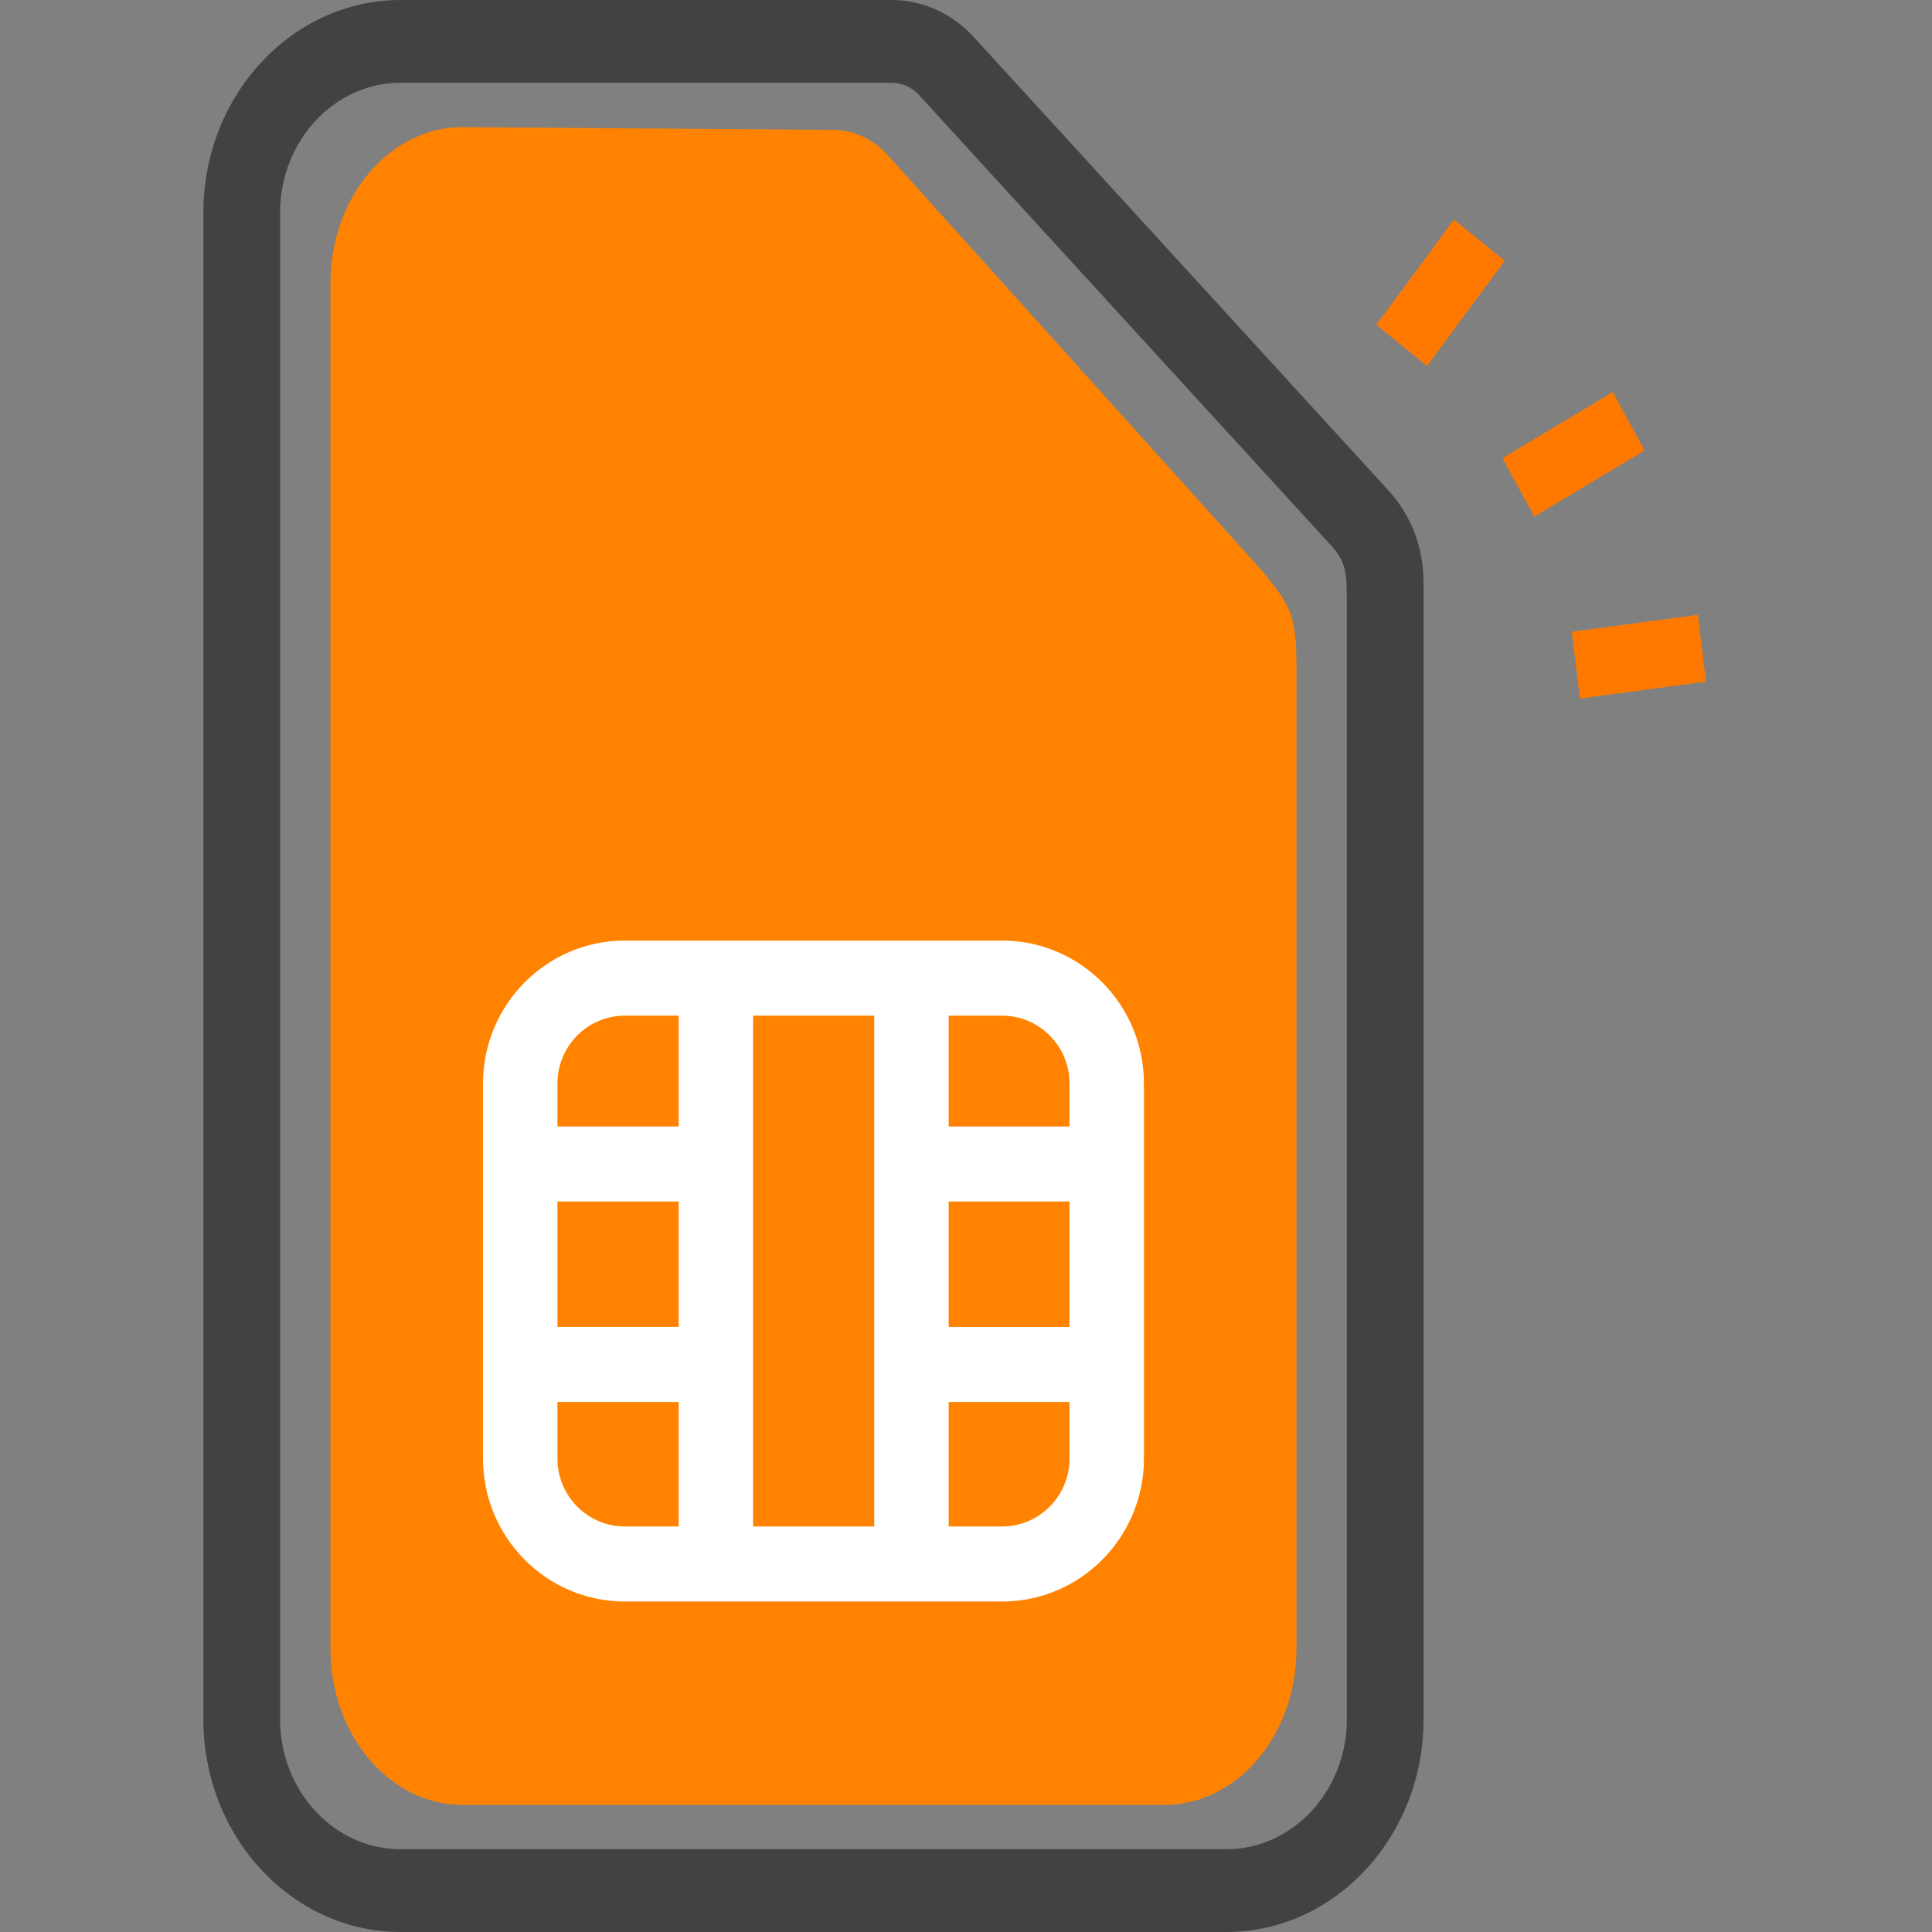
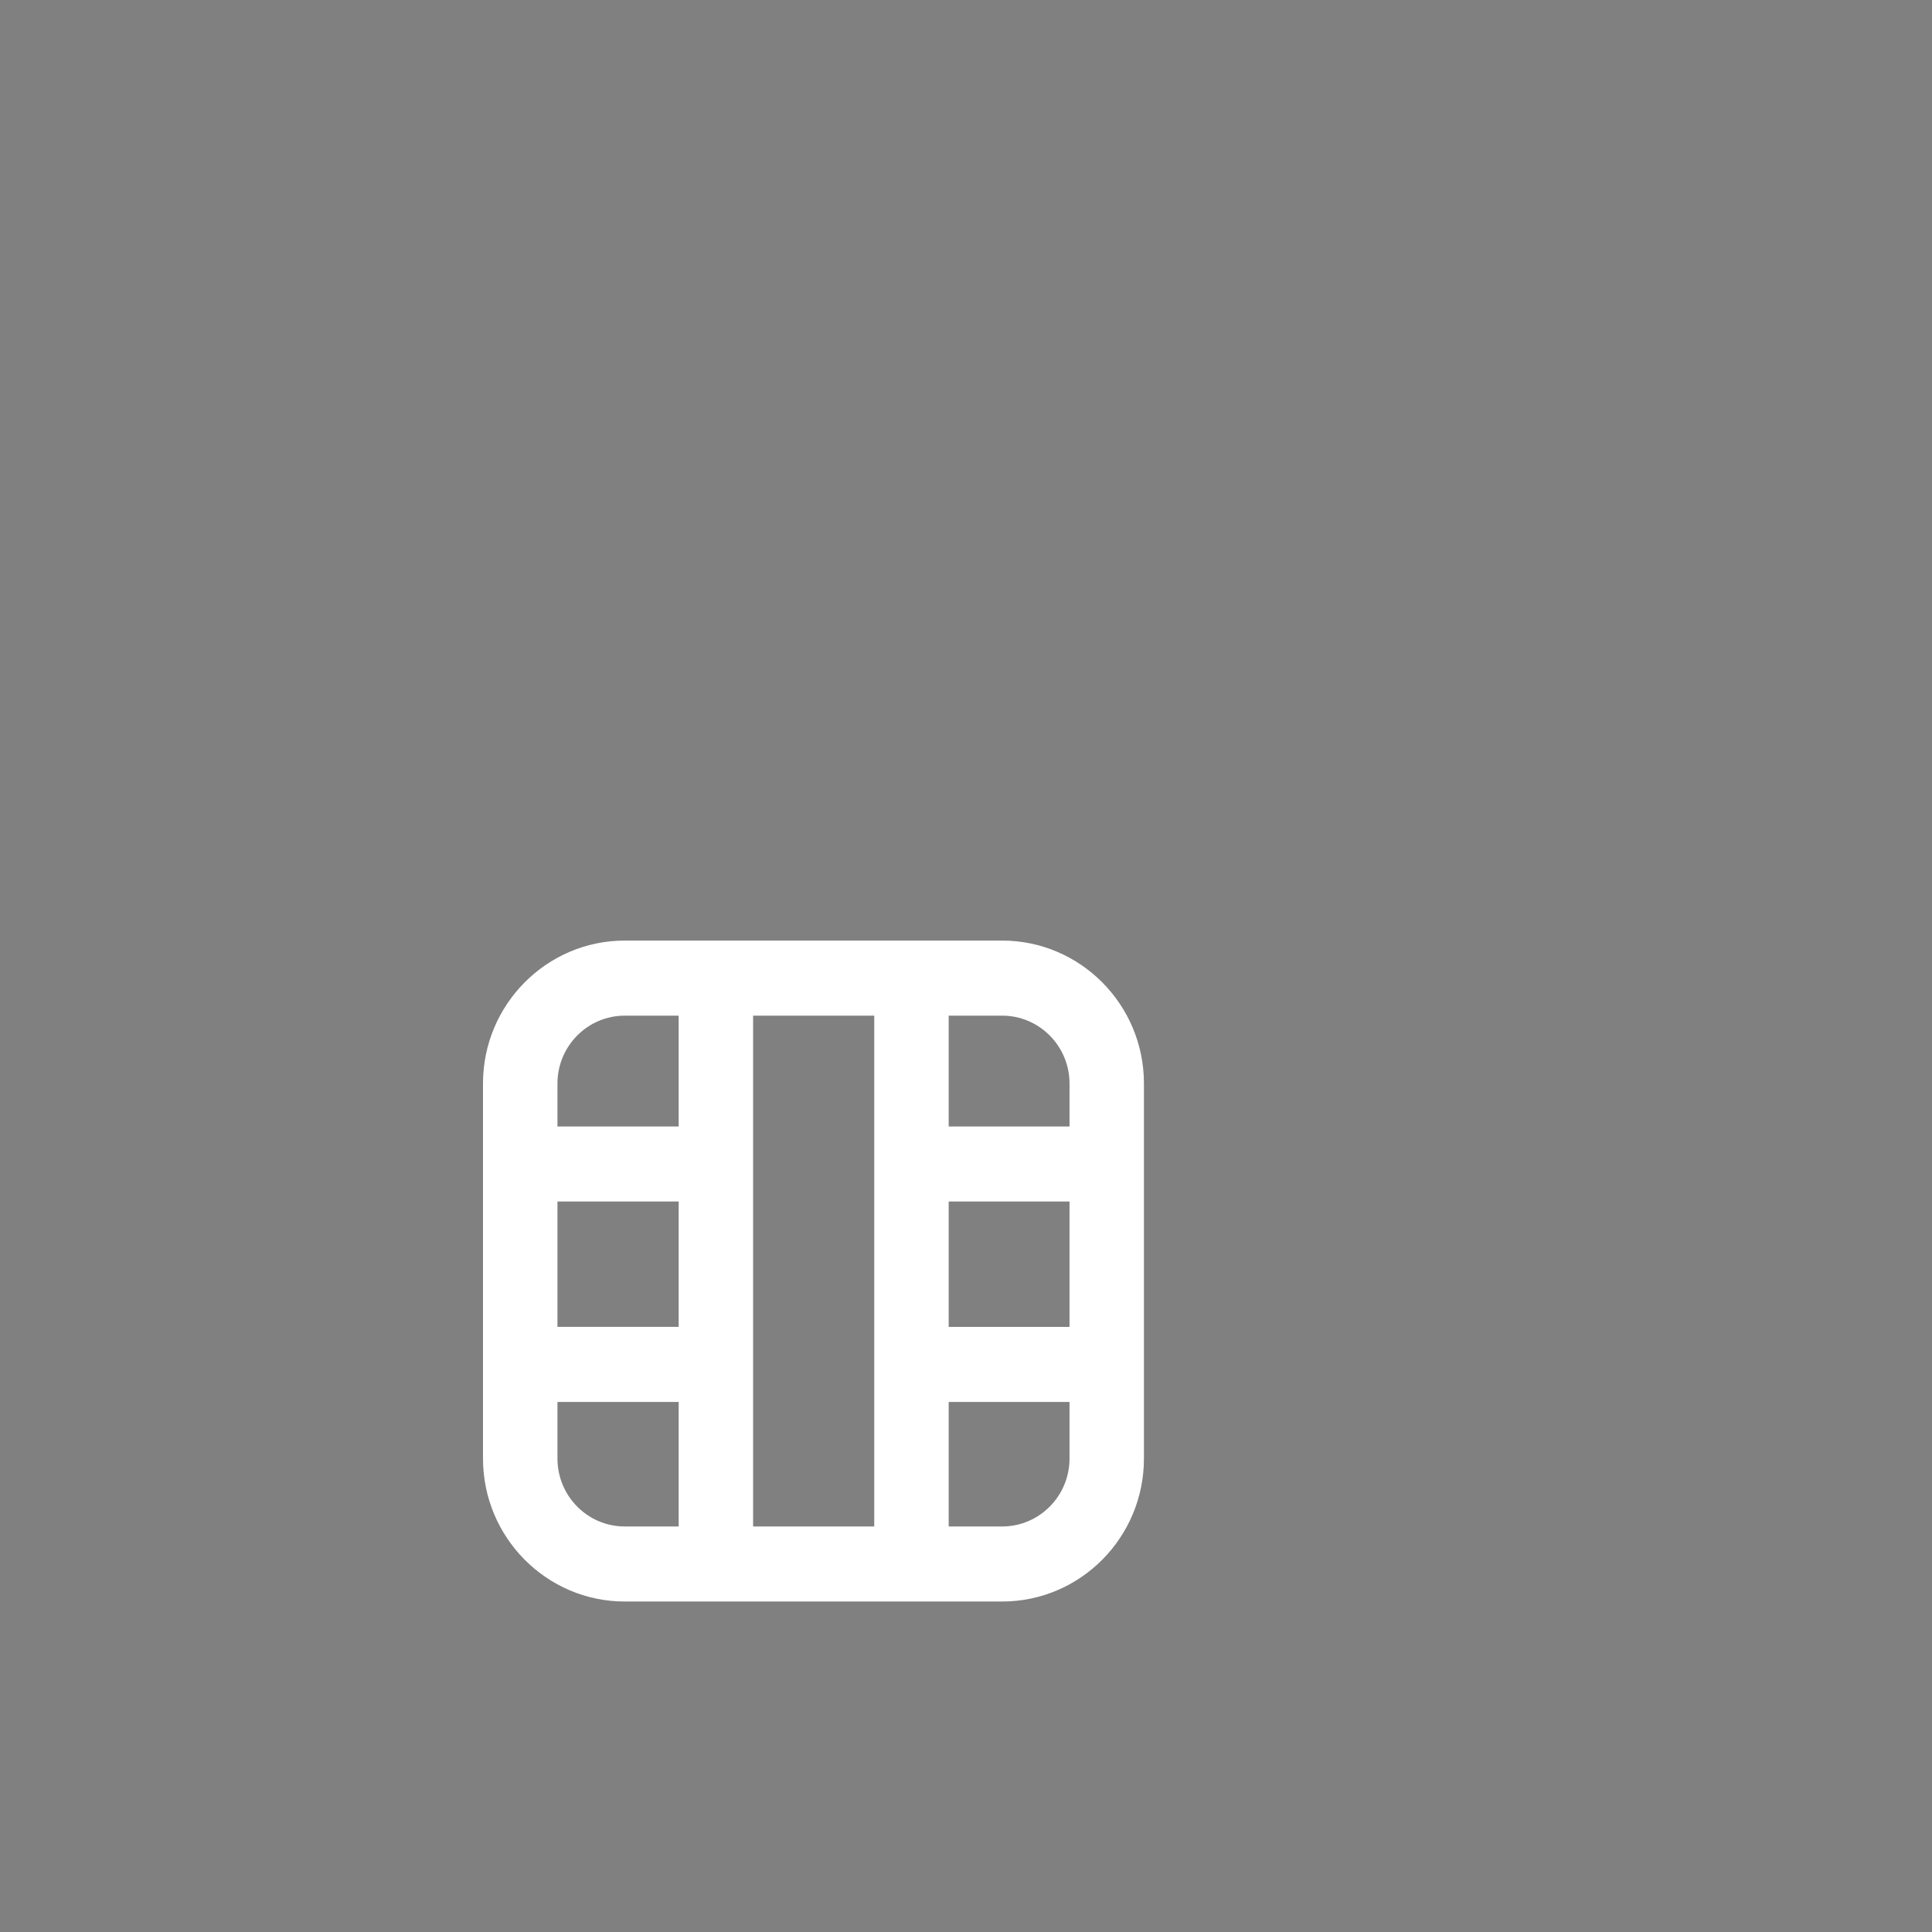
<svg xmlns="http://www.w3.org/2000/svg" width="50" height="50" viewBox="0 0 50 50" fill="none">
  <rect x="0" y="0" width="50" height="50" fill="#808080" stroke="none" />
  <g id="Group 9">
    <g id="Group 16">
-       <path id="Fill 1" fill-rule="evenodd" clip-rule="evenodd" d="M10.366 2.142C8.646 2.142 7.248 3.652 7.248 5.508V44.493C7.248 46.349 8.646 47.858 10.366 47.858H31.737C33.457 47.858 34.856 46.349 34.856 44.493V15.772C34.856 14.851 34.856 14.624 34.522 14.198L23.782 2.457C23.599 2.257 23.344 2.142 23.083 2.142H10.366ZM10.367 50C7.552 50 5.263 47.53 5.263 44.493V5.508C5.263 2.471 7.552 0 10.367 0H23.083C23.872 0 24.642 0.347 25.196 0.954L35.934 12.694C36.52 13.332 36.842 14.179 36.842 15.077V44.493C36.842 47.53 34.552 50 31.738 50H10.367Z" fill="#424242" />
-       <path id="Fill 4" fill-rule="evenodd" clip-rule="evenodd" d="M11.973 46.711C10.084 46.711 8.552 44.901 8.552 42.669V7.331C8.552 5.099 10.084 3.289 11.973 3.289L21.568 3.362C22.102 3.366 22.611 3.606 22.984 4.027L32.699 14.815C33.389 15.674 33.553 15.897 33.553 17.275V42.669C33.553 44.901 32.021 46.711 30.132 46.711H11.973Z" fill="#FF8300" />
      <path id="Fill 6" fill-rule="evenodd" clip-rule="evenodd" d="M25.936 39.505H24.552V36.282H27.679V37.748C27.679 38.717 26.897 39.505 25.936 39.505ZM14.427 37.748V36.282H17.564V39.505H16.169C15.208 39.505 14.427 38.717 14.427 37.748ZM16.169 26.285H17.564V29.153H14.427V28.041C14.427 27.072 15.208 26.285 16.169 26.285ZM27.679 28.041V29.153H24.552V26.285H25.936C26.897 26.285 27.679 27.072 27.679 28.041ZM24.552 34.34H27.679V31.095H24.552V34.34ZM19.49 39.505H22.625V26.285H19.49V39.505ZM14.427 34.339H17.564V31.095H14.427V34.339ZM25.936 24.342H16.169C14.146 24.342 12.5 26.001 12.5 28.04V37.748C12.5 39.788 14.146 41.447 16.169 41.447H25.936C27.959 41.447 29.605 39.788 29.605 37.748V28.04C29.605 26.001 27.959 24.342 25.936 24.342Z" fill="white" />
    </g>
    <g id="Group">
-       <path id="Path" d="M42.562 11.658L41.737 10.147L38.883 11.857L39.709 13.369L42.562 11.658Z" fill="#FF7900" />
-       <path id="Path_2" d="M38.943 6.748L37.629 5.683L35.617 8.407L36.931 9.472L38.943 6.748Z" fill="#FF7900" />
-       <path id="Path_3" d="M43.94 15.912L40.679 16.349L40.89 18.077L44.151 17.64L43.94 15.912Z" fill="#FF7900" />
-     </g>
+       </g>
  </g>
</svg>